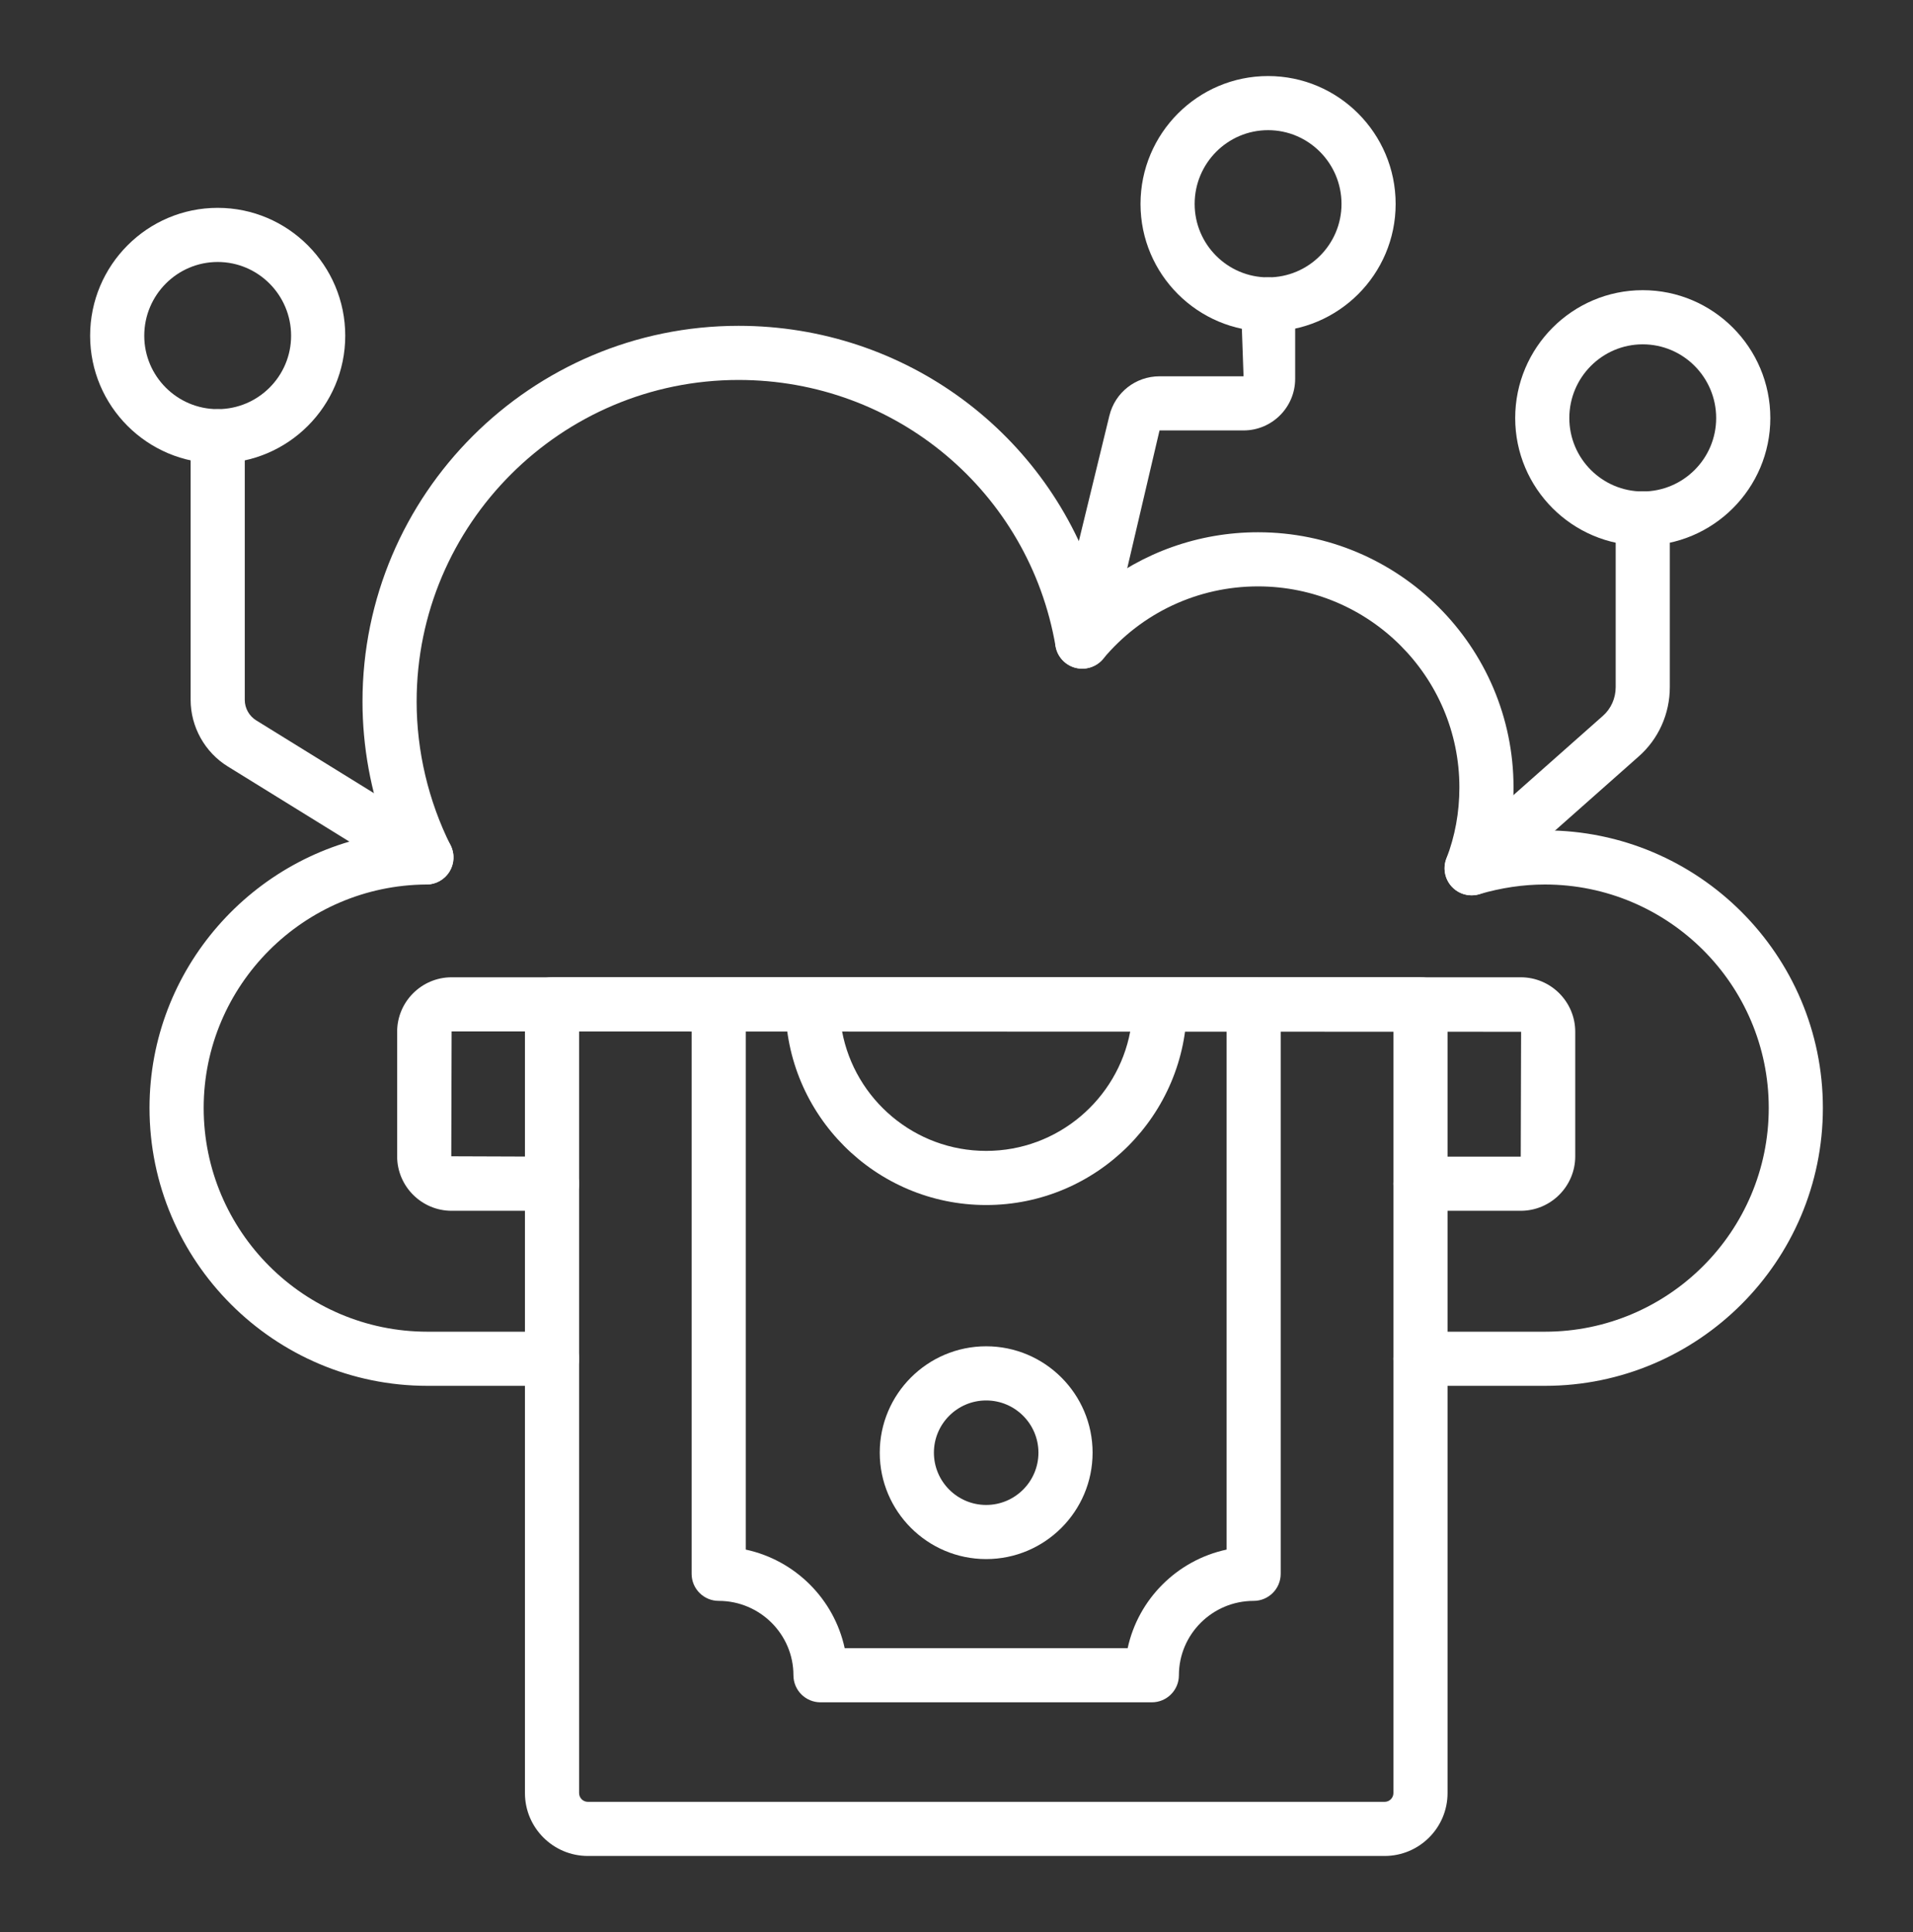
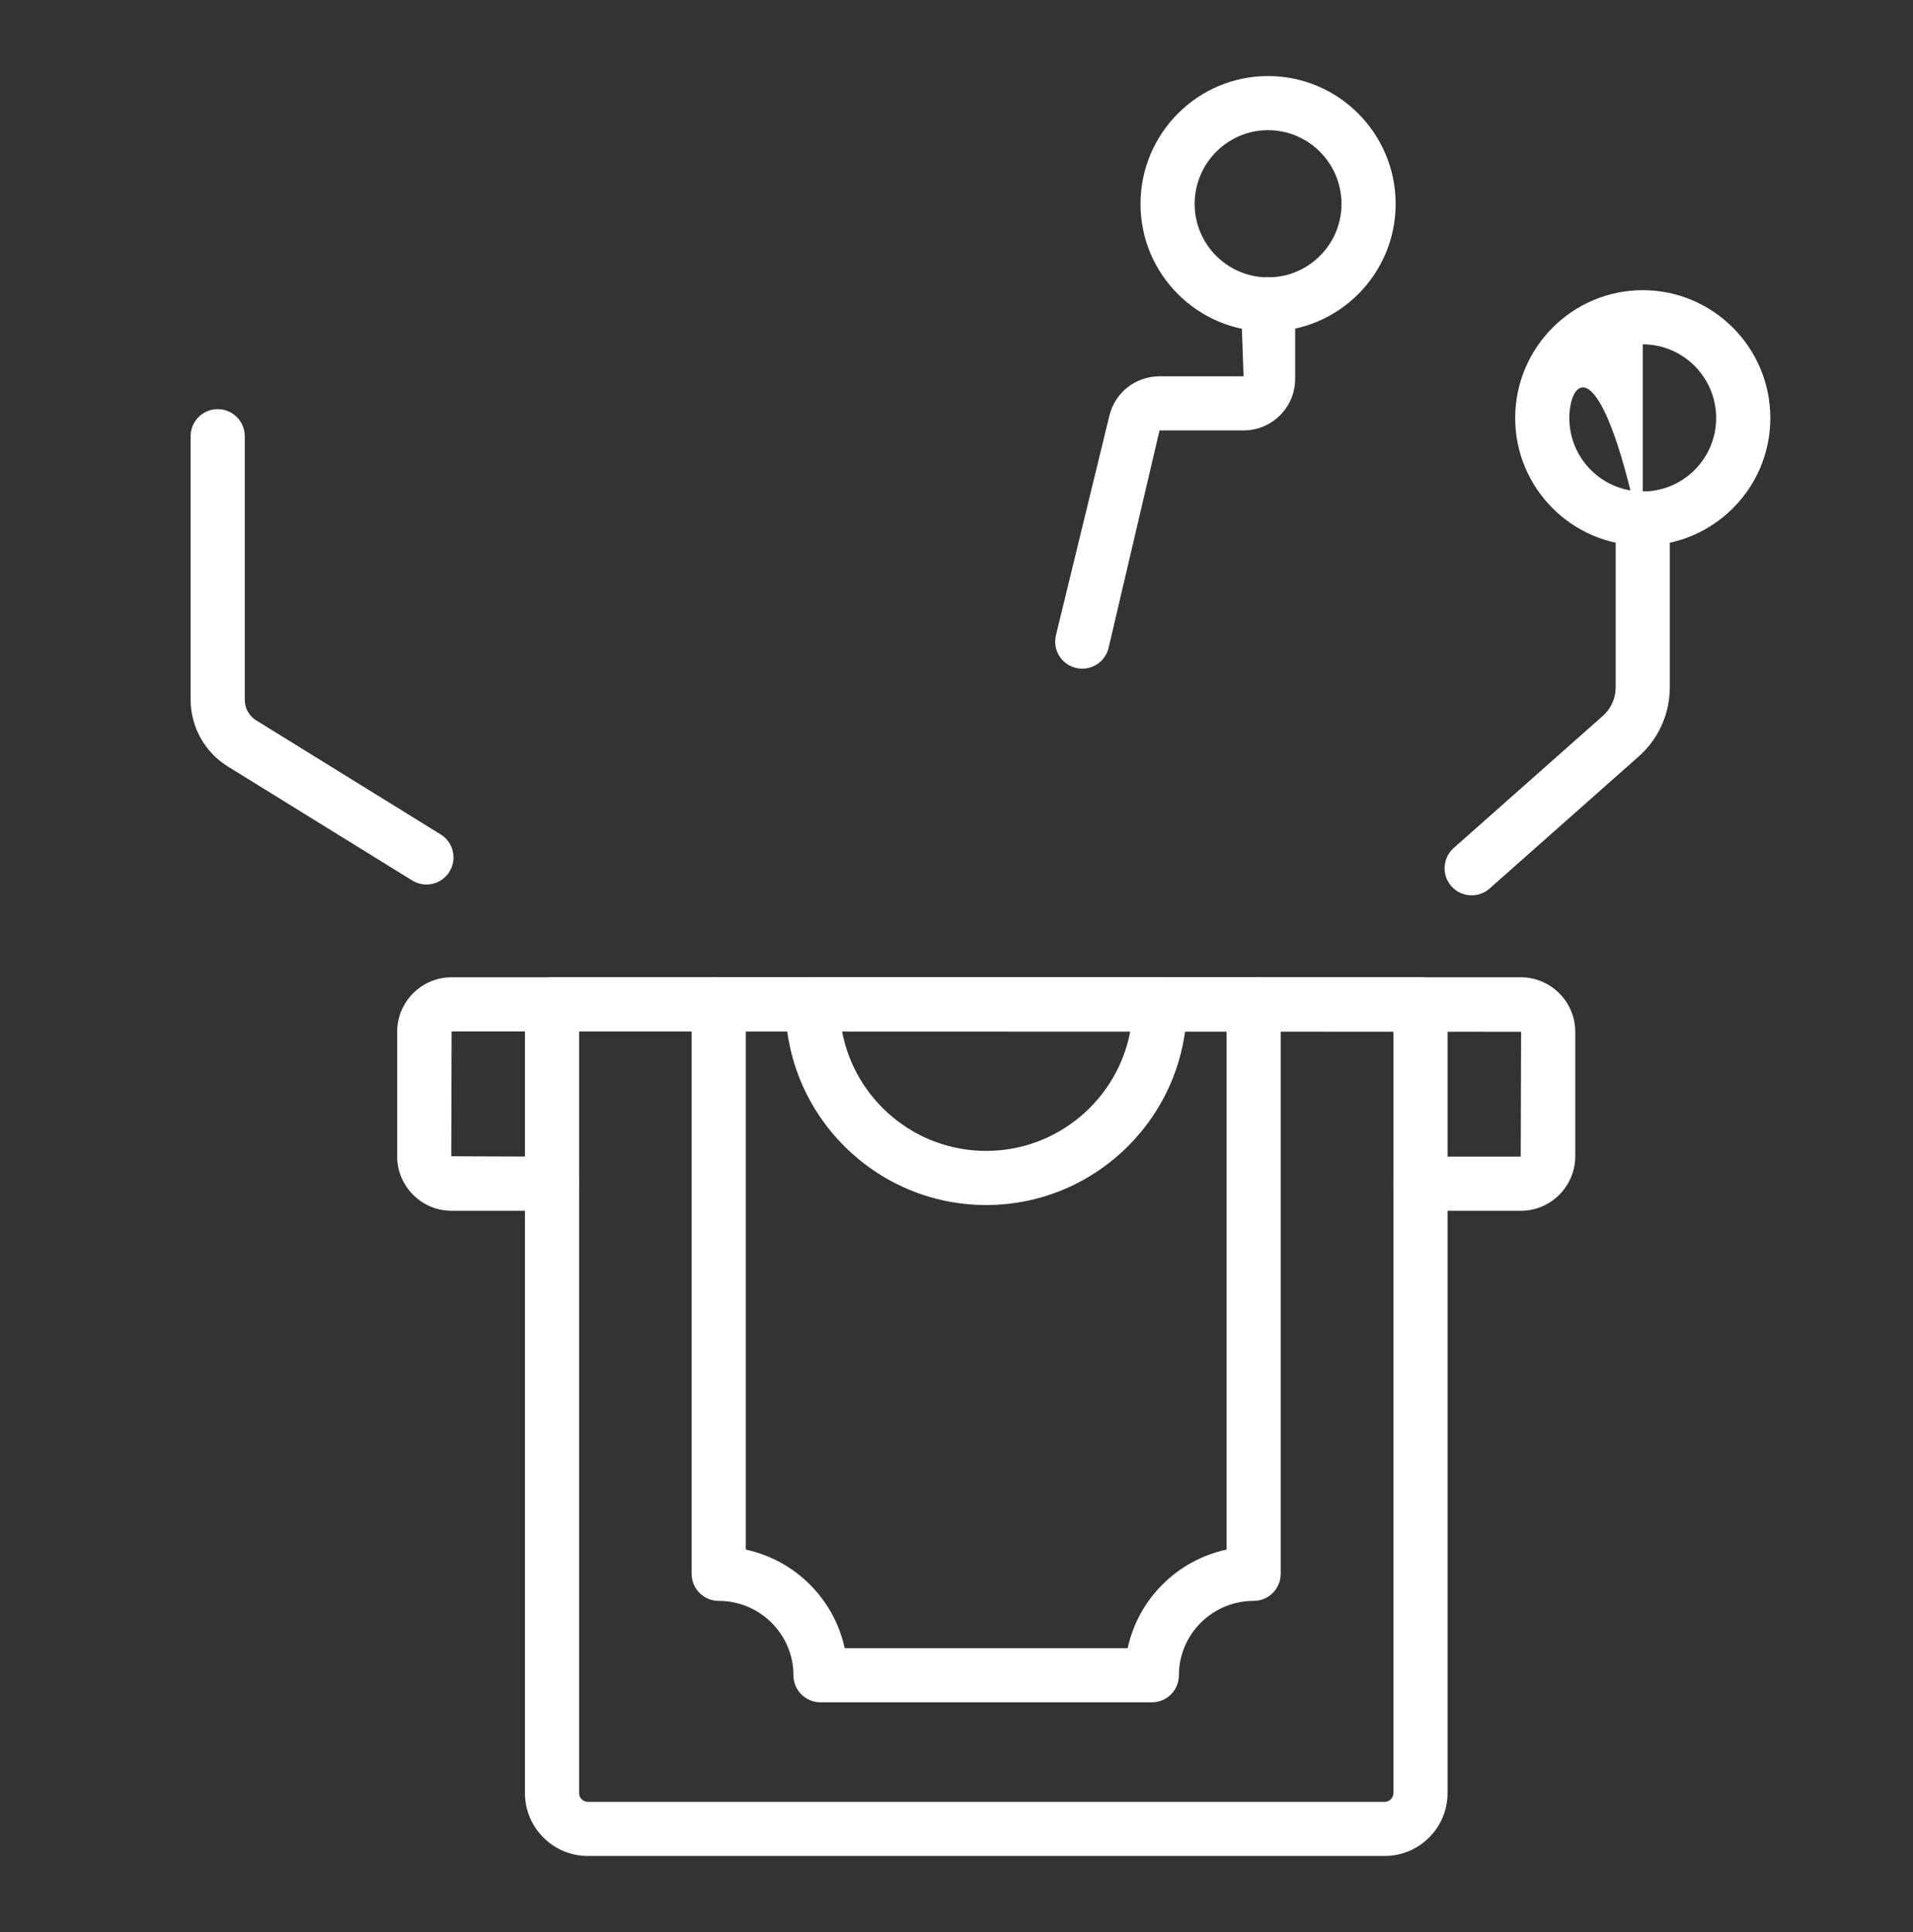
<svg xmlns="http://www.w3.org/2000/svg" width="100" height="101" viewBox="0 0 100 101" fill="none">
  <rect x="0" y="0" width="100" height="101" fill="#333333" stroke="none" />
-   <path d="M80.76 72.448H74.25C73.469 72.448 72.835 71.815 72.835 71.033C72.835 70.252 73.469 69.618 74.25 69.618H80.76C87.211 69.618 92.459 64.371 92.459 57.92C92.459 51.48 87.211 46.24 80.76 46.24C79.623 46.24 78.47 46.411 77.331 46.746C76.813 46.901 76.255 46.746 75.888 46.349C75.523 45.952 75.415 45.383 75.61 44.88C76.06 43.715 76.288 42.466 76.288 41.165C76.288 35.37 71.566 30.655 65.76 30.655C62.622 30.655 59.67 32.037 57.66 34.449C57.306 34.871 56.739 35.046 56.206 34.91C55.673 34.766 55.272 34.326 55.178 33.782C53.792 25.717 46.824 19.863 38.609 19.863C29.328 19.863 21.779 27.405 21.779 36.675C21.779 39.269 22.393 41.869 23.554 44.193C23.773 44.629 23.749 45.149 23.493 45.565C23.237 45.982 22.785 46.238 22.295 46.24C15.872 46.275 10.647 51.513 10.647 57.92C10.647 64.371 15.894 69.618 22.345 69.618H28.855C29.636 69.618 30.27 70.252 30.27 71.033C30.27 71.815 29.636 72.448 28.855 72.448H22.345C14.334 72.448 7.816 65.931 7.816 57.92C7.816 50.666 13.206 44.617 20.2 43.57C19.378 41.37 18.949 39.021 18.949 36.675C18.949 25.844 27.77 17.033 38.609 17.033C47.328 17.033 54.848 22.683 57.363 30.786C59.72 28.883 62.67 27.825 65.76 27.825C73.126 27.825 79.118 33.81 79.118 41.165C79.118 41.969 79.048 42.757 78.912 43.529C79.529 43.45 80.147 43.41 80.76 43.41C88.772 43.41 95.289 49.919 95.289 57.92C95.289 65.931 88.772 72.448 80.76 72.448Z" fill="white" />
  <path d="M79.495 63.297H74.25C73.468 63.297 72.835 62.663 72.835 61.882C72.835 61.1 73.468 60.467 74.25 60.467H79.495L79.514 53.938L23.608 53.92L23.59 60.448L28.854 60.467C29.635 60.467 30.269 61.1 30.269 61.882C30.269 62.663 29.635 63.297 28.854 63.297H23.608C22.038 63.297 20.76 62.018 20.76 60.448V53.938C20.76 52.369 22.038 51.09 23.608 51.09H79.495C81.065 51.09 82.344 52.369 82.344 53.938V60.448C82.344 62.018 81.065 63.297 79.495 63.297Z" fill="white" />
  <path d="M72.38 97.025H30.73C28.917 97.025 27.441 95.551 27.441 93.738V52.501C27.441 51.72 28.075 51.086 28.857 51.086H74.254C75.035 51.086 75.669 51.72 75.669 52.501V93.738C75.669 95.551 74.193 97.025 72.38 97.025ZM30.272 53.916V93.738C30.272 93.99 30.478 94.195 30.73 94.195H72.38C72.632 94.195 72.839 93.99 72.839 93.738V53.916H30.272Z" fill="white" />
  <path d="M60.211 88.993H42.891C42.109 88.993 41.476 88.359 41.476 87.578C41.476 85.435 39.723 83.69 37.569 83.69C36.788 83.69 36.154 83.056 36.154 82.275V52.501C36.154 51.72 36.788 51.086 37.569 51.086H65.532C66.314 51.086 66.947 51.72 66.947 52.501V82.275C66.947 83.056 66.314 83.69 65.532 83.69C63.378 83.69 61.626 85.435 61.626 87.578C61.626 88.359 60.992 88.993 60.211 88.993ZM44.155 86.163H58.947C59.502 83.591 61.538 81.562 64.117 81.009V53.916H38.984V81.009C41.564 81.562 43.6 83.591 44.155 86.163Z" fill="white" />
-   <path d="M51.551 81.505C48.483 81.505 45.988 79.01 45.988 75.942C45.988 72.876 48.483 70.381 51.551 70.381C54.619 70.381 57.114 72.876 57.114 75.942C57.114 79.01 54.619 81.505 51.551 81.505ZM51.551 73.212C50.044 73.212 48.819 74.437 48.819 75.942C48.819 77.449 50.044 78.675 51.551 78.675C53.058 78.675 54.283 77.449 54.283 75.942C54.283 74.437 53.058 73.212 51.551 73.212Z" fill="white" />
  <path d="M51.55 62.996C45.764 62.996 41.057 58.288 41.057 52.501C41.057 51.72 41.691 51.086 42.472 51.086H60.628C61.41 51.086 62.044 51.72 62.044 52.501C62.044 58.288 57.336 62.996 51.55 62.996ZM44.018 53.916C44.683 57.469 47.808 60.166 51.55 60.166C55.292 60.166 58.417 57.469 59.083 53.916H44.018Z" fill="white" />
  <path d="M76.929 46.806C76.538 46.806 76.149 46.645 75.869 46.328C75.352 45.744 75.405 44.849 75.991 44.331L83.785 37.427C84.214 37.051 84.458 36.504 84.458 35.92V27.108C84.458 26.327 85.091 25.693 85.873 25.693C86.654 25.693 87.288 26.327 87.288 27.108V35.92C87.288 37.32 86.693 38.643 85.655 39.551L77.867 46.45C77.598 46.688 77.262 46.806 76.929 46.806Z" fill="white" />
-   <path d="M85.873 28.523C82.196 28.523 79.205 25.533 79.205 21.855C79.205 18.17 82.196 15.17 85.873 15.17C89.551 15.17 92.542 18.17 92.542 21.855C92.542 25.533 89.551 28.523 85.873 28.523ZM85.873 18.001C83.756 18.001 82.035 19.729 82.035 21.855C82.035 23.972 83.756 25.693 85.873 25.693C87.99 25.693 89.711 23.972 89.711 21.855C89.711 19.729 87.99 18.001 85.873 18.001Z" fill="white" />
-   <path d="M11.379 24.219C7.701 24.219 4.711 21.229 4.711 17.551C4.711 13.866 7.701 10.866 11.379 10.866C15.057 10.866 18.047 13.866 18.047 17.551C18.047 21.229 15.057 24.219 11.379 24.219ZM11.379 13.696C9.262 13.696 7.541 15.425 7.541 17.551C7.541 19.668 9.262 21.389 11.379 21.389C13.496 21.389 15.217 19.668 15.217 17.551C15.217 15.425 13.496 13.696 11.379 13.696Z" fill="white" />
+   <path d="M85.873 28.523C82.196 28.523 79.205 25.533 79.205 21.855C79.205 18.17 82.196 15.17 85.873 15.17C89.551 15.17 92.542 18.17 92.542 21.855C92.542 25.533 89.551 28.523 85.873 28.523ZC83.756 18.001 82.035 19.729 82.035 21.855C82.035 23.972 83.756 25.693 85.873 25.693C87.99 25.693 89.711 23.972 89.711 21.855C89.711 19.729 87.99 18.001 85.873 18.001Z" fill="white" />
  <path d="M66.287 17.33C62.61 17.33 59.619 14.34 59.619 10.662C59.619 6.975 62.61 3.975 66.287 3.975C69.965 3.975 72.956 6.975 72.956 10.662C72.956 14.34 69.965 17.33 66.287 17.33ZM66.287 6.805C64.17 6.805 62.449 8.535 62.449 10.662C62.449 12.779 64.17 14.5 66.287 14.5C68.404 14.5 70.126 12.779 70.126 10.662C70.126 8.535 68.404 6.805 66.287 6.805Z" fill="white" />
  <path d="M56.575 34.956C56.463 34.956 56.351 34.943 56.238 34.916C55.479 34.731 55.013 33.965 55.199 33.206L57.992 21.73C58.287 20.518 59.365 19.672 60.613 19.672H65.005L64.873 15.915C64.873 15.134 65.507 14.5 66.288 14.5C67.069 14.5 67.703 15.134 67.703 15.915V19.805C67.703 21.292 66.492 22.502 65.005 22.502H60.613L57.948 33.877C57.792 34.523 57.213 34.956 56.575 34.956Z" fill="white" />
  <path d="M22.29 46.24C22.035 46.24 21.779 46.172 21.547 46.028L11.905 40.067C10.709 39.33 9.965 37.996 9.965 36.589V22.804C9.965 22.023 10.599 21.389 11.38 21.389C12.161 21.389 12.795 22.023 12.795 22.804V36.589C12.795 37.022 13.024 37.432 13.392 37.659L23.036 43.622C23.701 44.032 23.906 44.904 23.495 45.569C23.228 46.002 22.765 46.24 22.29 46.24Z" fill="white" />
</svg>